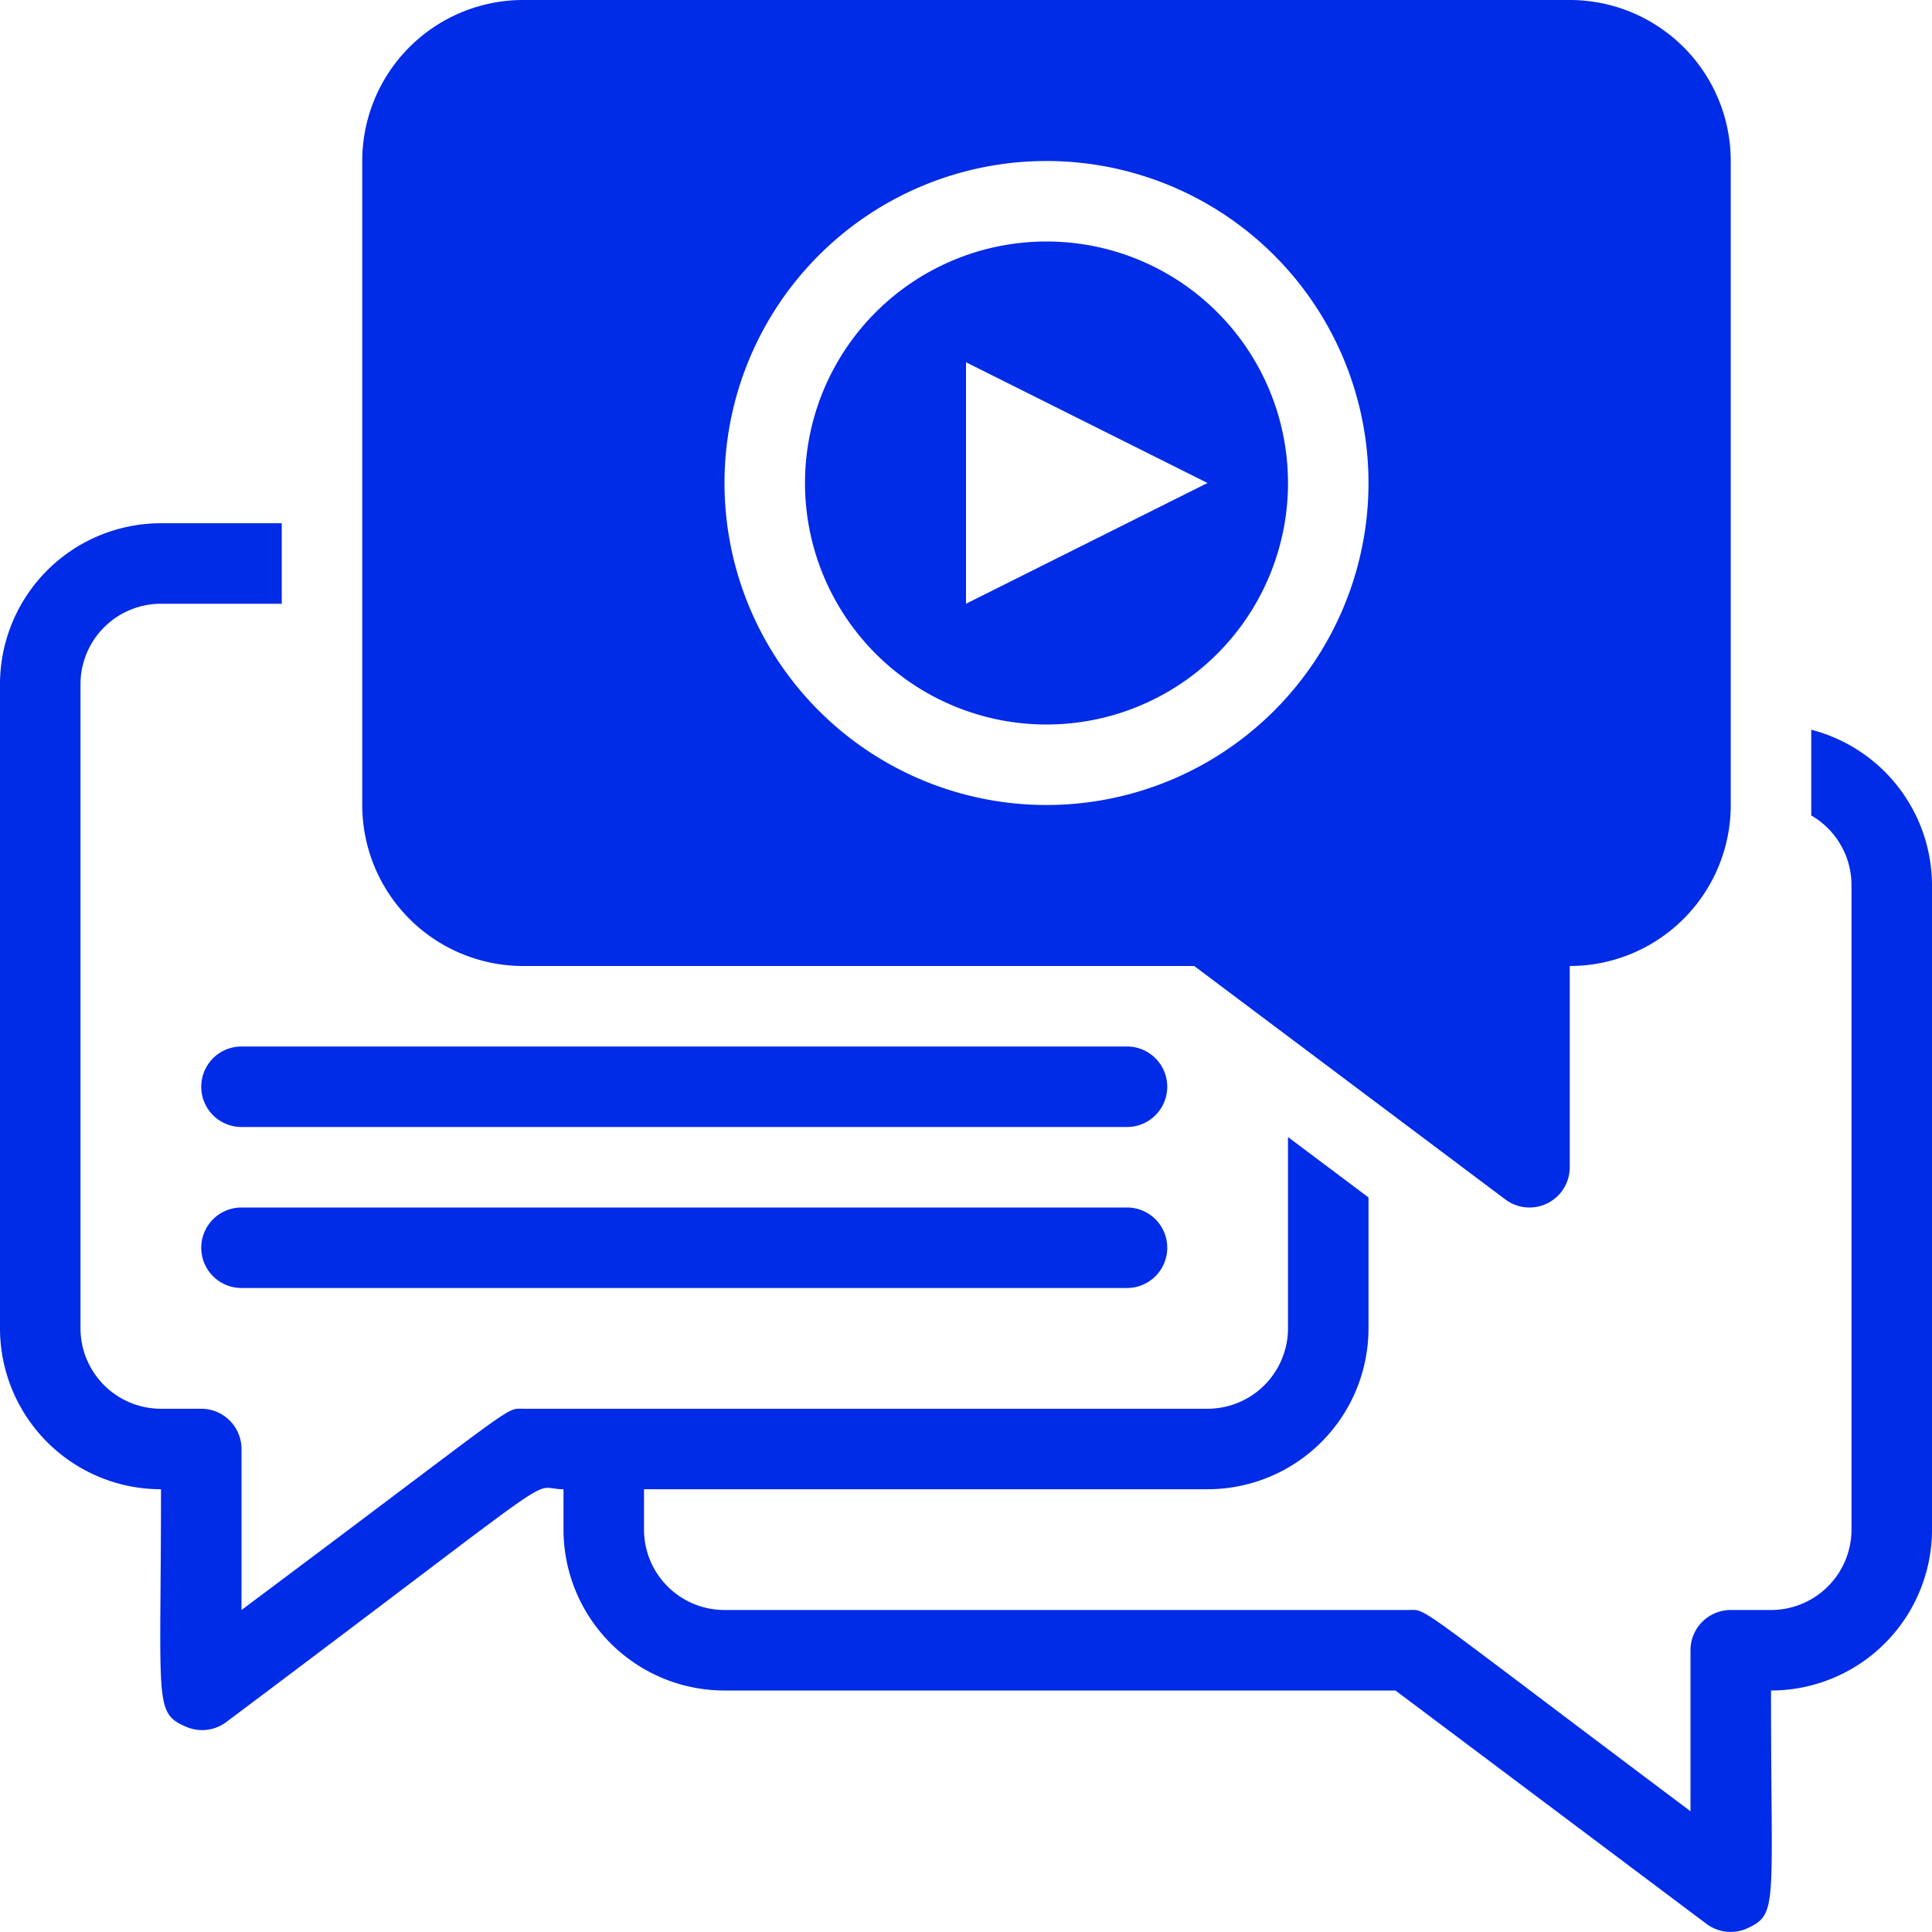
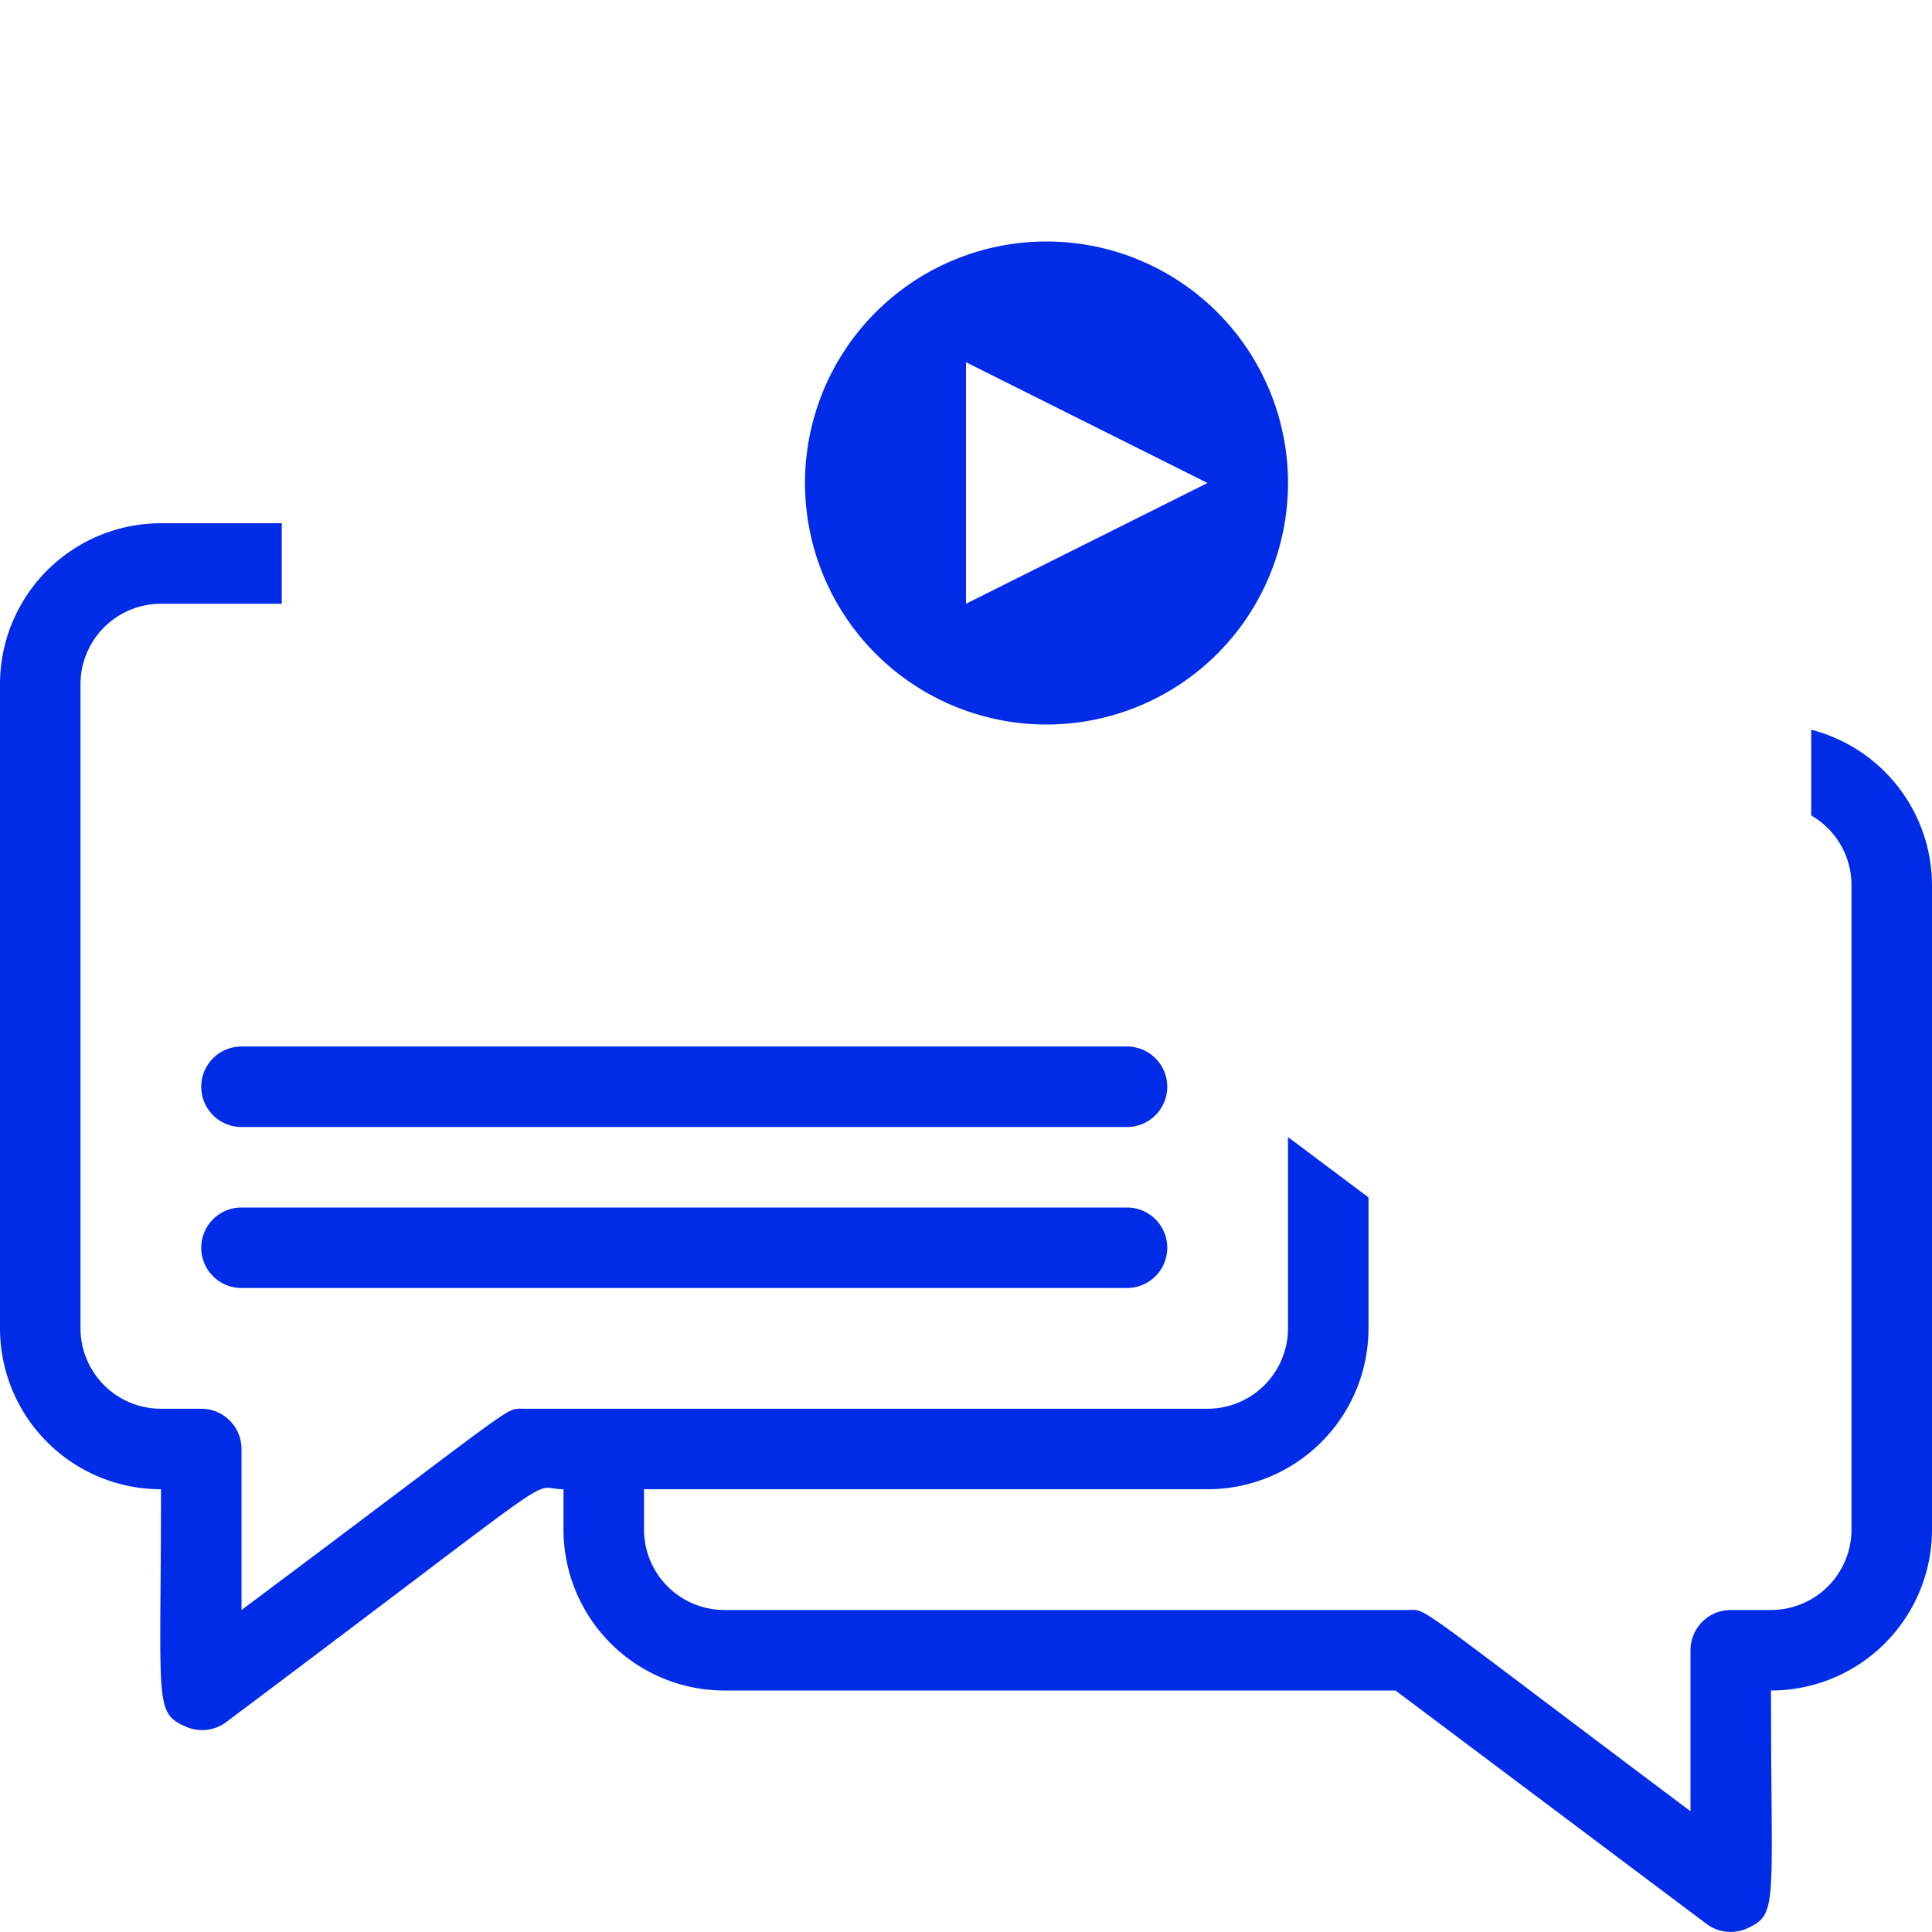
<svg xmlns="http://www.w3.org/2000/svg" id="Viral" width="48" height="47.998" viewBox="0 0 48 47.998">
  <path id="Path_7" data-name="Path 7" d="M48,22V38a4,4,0,0,1-4,4c0,5.28.18,5.54-.55,5.89a1,1,0,0,1-1.05-.09L34.67,42H18a4,4,0,0,1-4-4V37c-.94,0,.47-.85-8.4,5.8a1,1,0,0,1-1,.09C3.82,42.55,4,42.28,4,37a4,4,0,0,1-4-4V17a4,4,0,0,1,4-4H7v2H4a2,2,0,0,0-2,2V33a2,2,0,0,0,2,2H5a1,1,0,0,1,1,1v4c7-5.23,6.53-5,7-5H30a2,2,0,0,0,2-2V28.25l2,1.5V33a4,4,0,0,1-4,4H16v1a2,2,0,0,0,2,2H35c.48,0,0-.25,7,5V41a1,1,0,0,1,1-1h1a2,2,0,0,0,2-2V22a2,2,0,0,0-1-1.74V18.13A4,4,0,0,1,48,22Z" fill="#002be7" />
  <path id="Path_8" data-name="Path 8" d="M26,6a6,6,0,1,0,6,6A6,6,0,0,0,26,6Zm-2,9V9l6,3Z" fill="#002be7" />
-   <path id="Path_9" data-name="Path 9" d="M39,0H13A4,4,0,0,0,9,4V20a4,4,0,0,0,4,4H29.67l7.73,5.8A1,1,0,0,0,39,29V24a4,4,0,0,0,4-4V4A4,4,0,0,0,39,0ZM26,20a8,8,0,1,1,8-8A8,8,0,0,1,26,20Z" fill="#002be7" />
  <path id="Path_10" data-name="Path 10" d="M28,28H6a1,1,0,0,1,0-2H28a1,1,0,0,1,0,2Zm0,4H6a1,1,0,0,1,0-2H28a1,1,0,0,1,0,2Z" fill="#002be7" />
</svg>